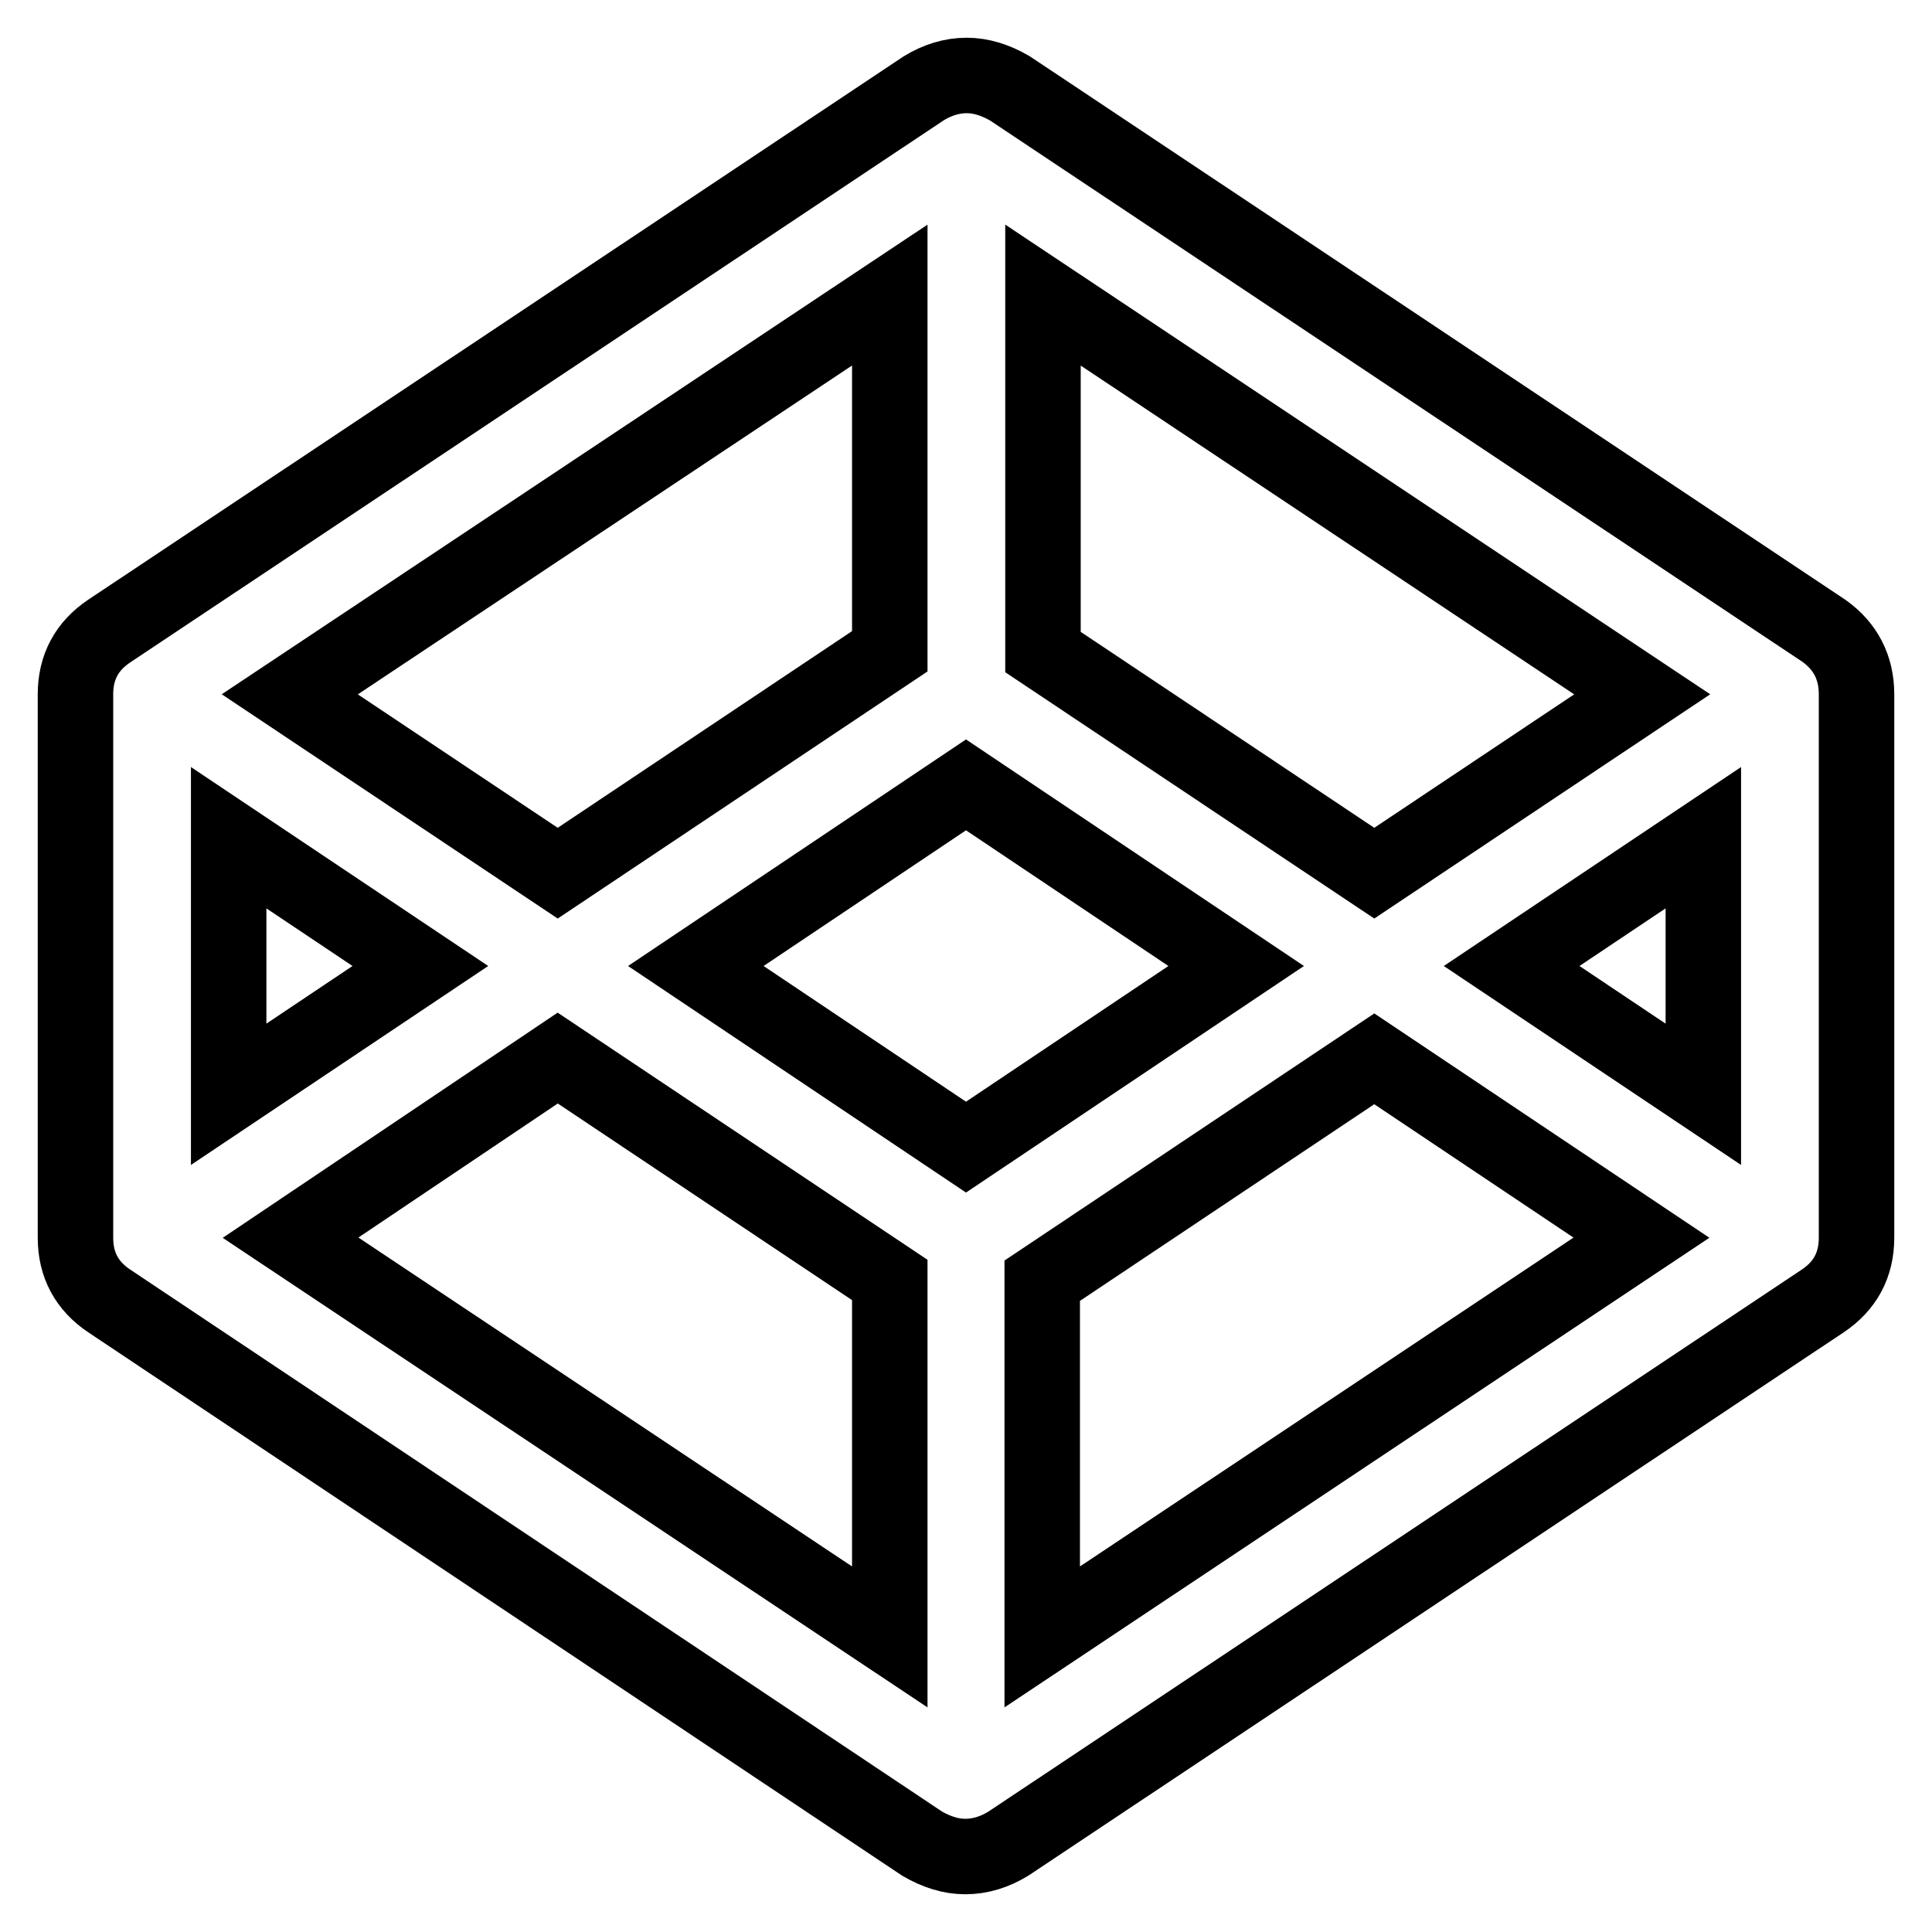
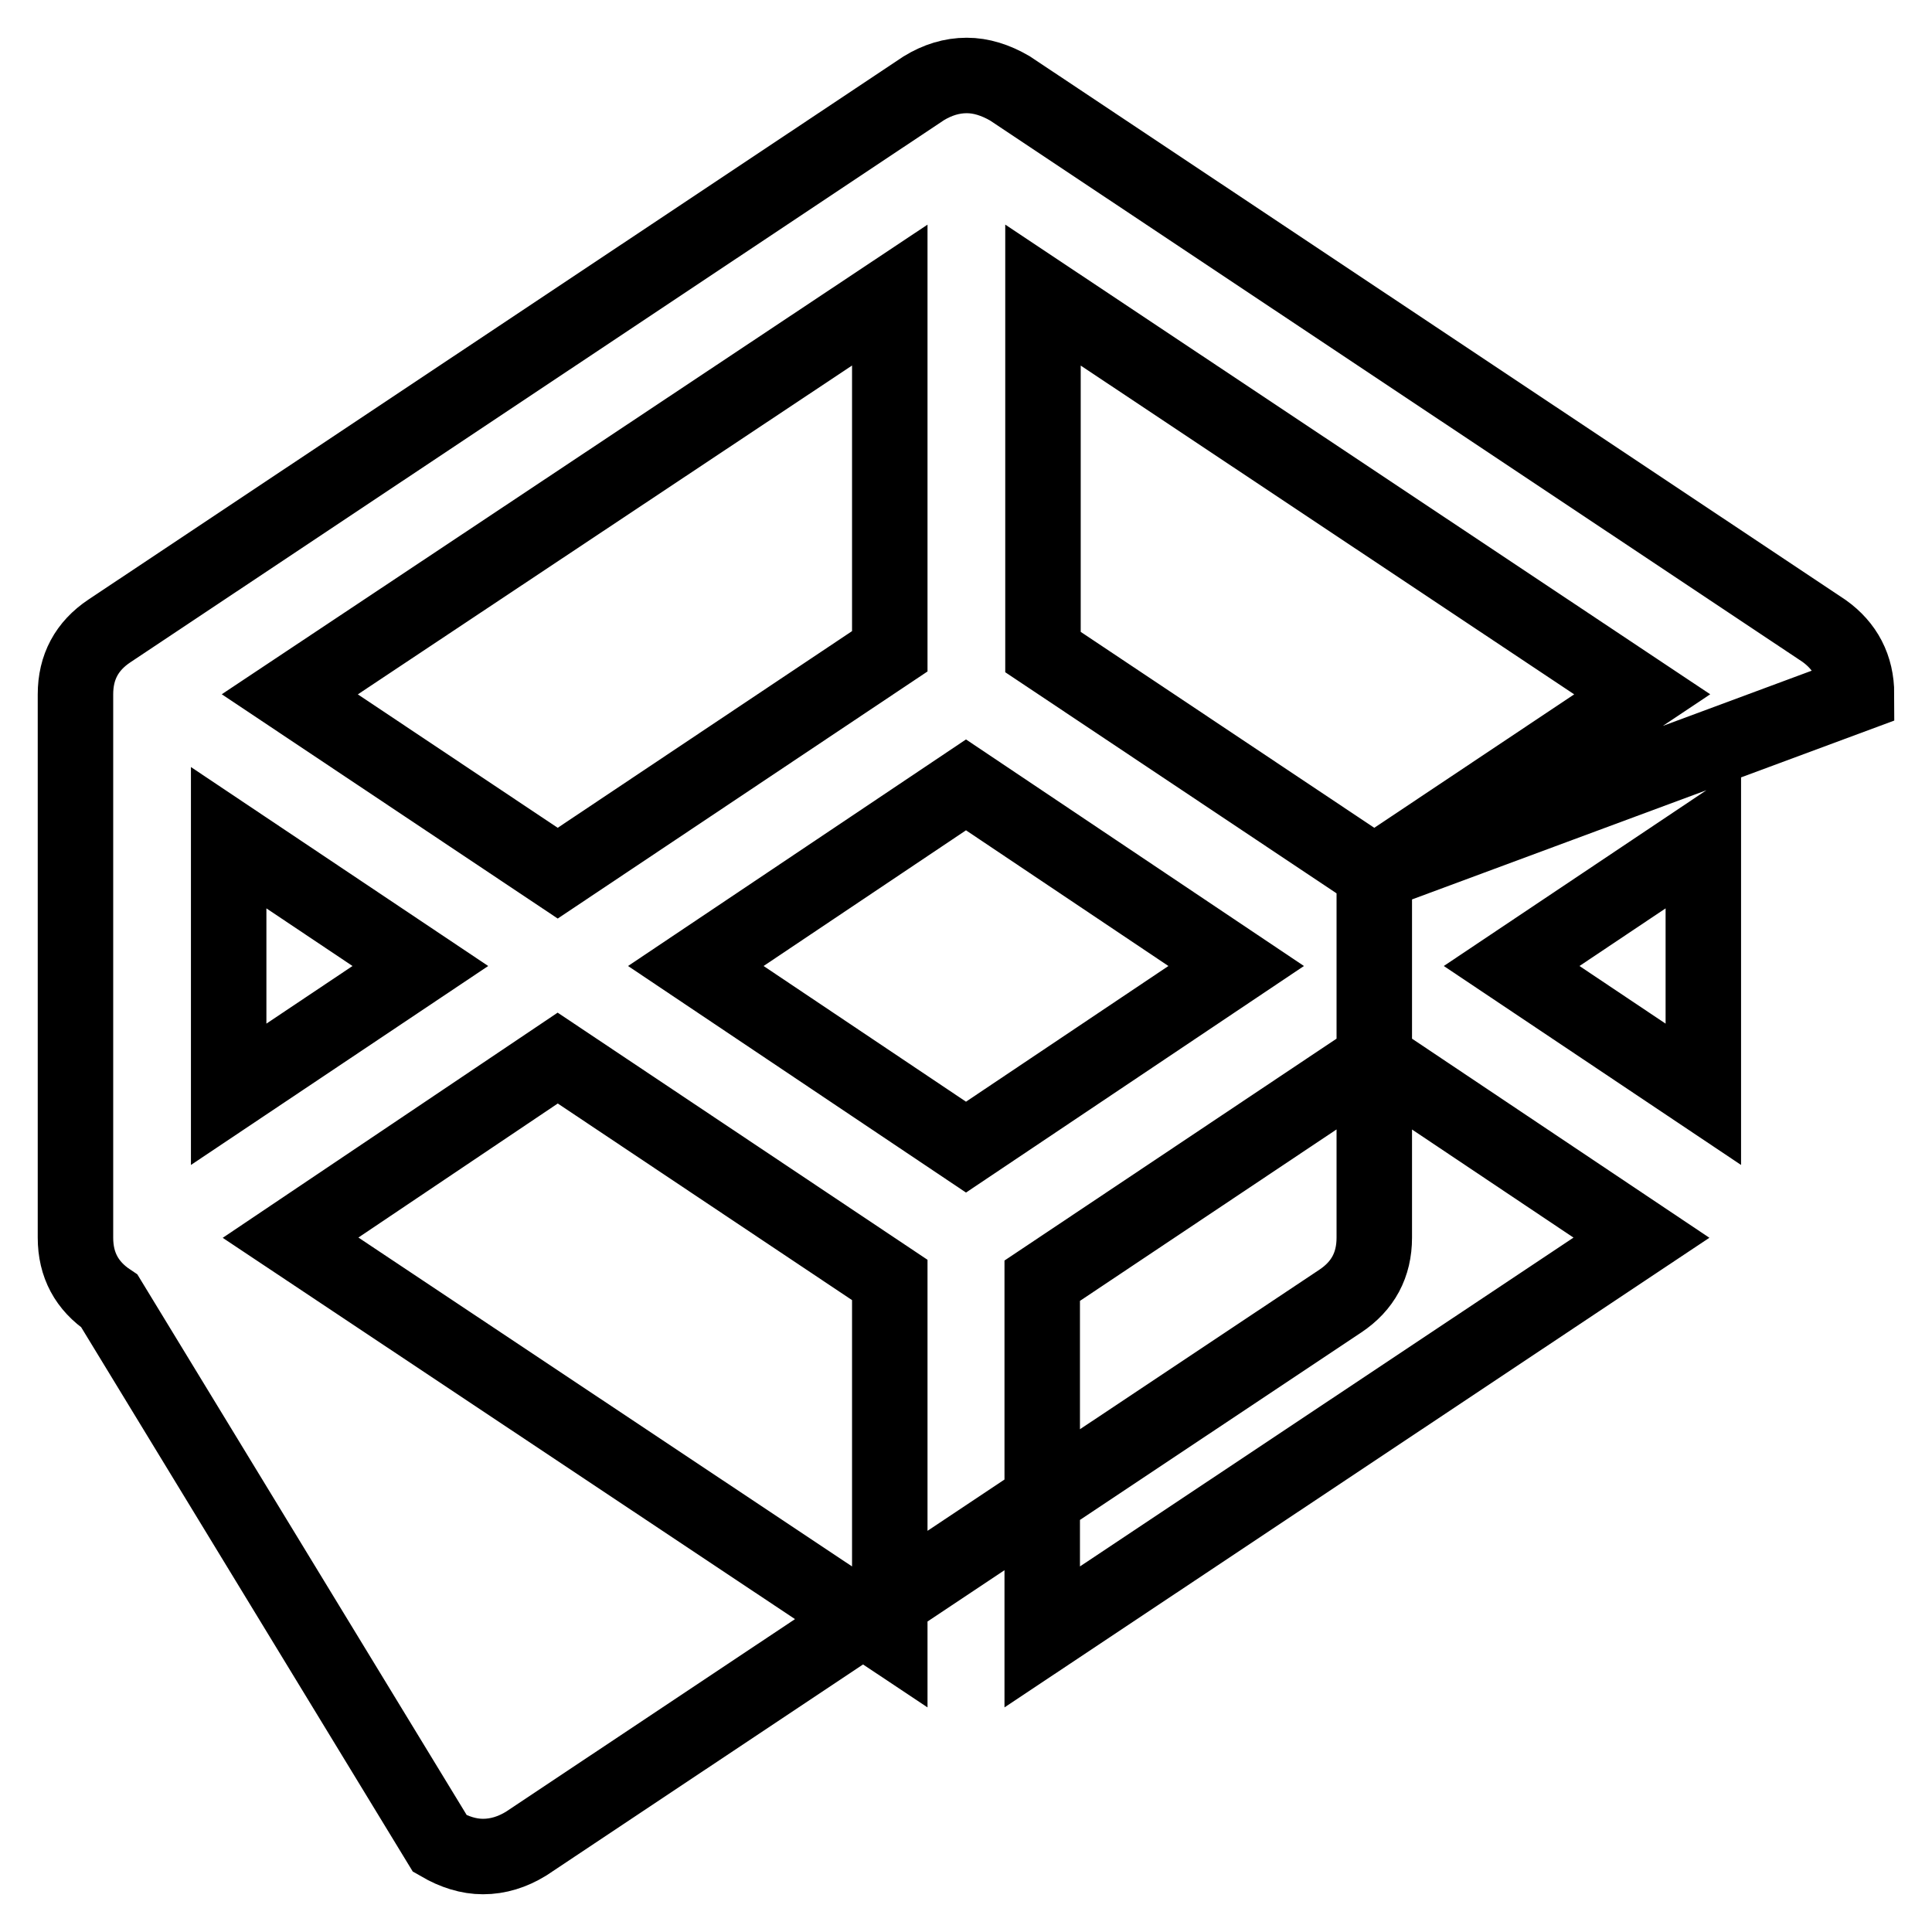
<svg xmlns="http://www.w3.org/2000/svg" version="1.1" x="0px" y="0px" viewBox="0 0 256 256" enable-background="new 0 0 256 256" xml:space="preserve">
  <g>
-     <path stroke-width="10" fill-opacity="0" stroke="#000000" d="M38.5,164l79.4,52.9v-47.3l-44-29.4L38.5,164z M30.3,145l25.4-17l-25.4-17V145z M138.1,216.9l79.4-52.9 l-35.4-23.7l-44,29.4V216.9L138.1,216.9z M128,152l35.8-24L128,104l-35.8,24L128,152z M73.9,115.7l44-29.4V39.1L38.4,92L73.9,115.7 z M200.3,128l25.4,17v-34L200.3,128z M182.1,115.7L217.6,92l-79.4-52.9v47.3L182.1,115.7z M246,92V164c0,3.6-1.5,6.4-4.5,8.4 l-107.9,71.9c-1.8,1.1-3.7,1.7-5.7,1.7c-1.9,0-3.8-0.6-5.7-1.7L14.5,172.4c-3-2-4.5-4.8-4.5-8.4V92c0-3.6,1.5-6.4,4.5-8.4 l107.9-71.9c1.8-1.1,3.7-1.7,5.7-1.7c1.9,0,3.8,0.6,5.7,1.7l107.9,71.9C244.5,85.6,246,88.4,246,92z" />
+     <path stroke-width="10" fill-opacity="0" stroke="#000000" d="M38.5,164l79.4,52.9v-47.3l-44-29.4L38.5,164z M30.3,145l25.4-17l-25.4-17V145z M138.1,216.9l79.4-52.9 l-35.4-23.7l-44,29.4V216.9L138.1,216.9z M128,152l35.8-24L128,104l-35.8,24L128,152z M73.9,115.7l44-29.4V39.1L38.4,92L73.9,115.7 z M200.3,128l25.4,17v-34L200.3,128z M182.1,115.7L217.6,92l-79.4-52.9v47.3L182.1,115.7z V164c0,3.6-1.5,6.4-4.5,8.4 l-107.9,71.9c-1.8,1.1-3.7,1.7-5.7,1.7c-1.9,0-3.8-0.6-5.7-1.7L14.5,172.4c-3-2-4.5-4.8-4.5-8.4V92c0-3.6,1.5-6.4,4.5-8.4 l107.9-71.9c1.8-1.1,3.7-1.7,5.7-1.7c1.9,0,3.8,0.6,5.7,1.7l107.9,71.9C244.5,85.6,246,88.4,246,92z" />
  </g>
</svg>